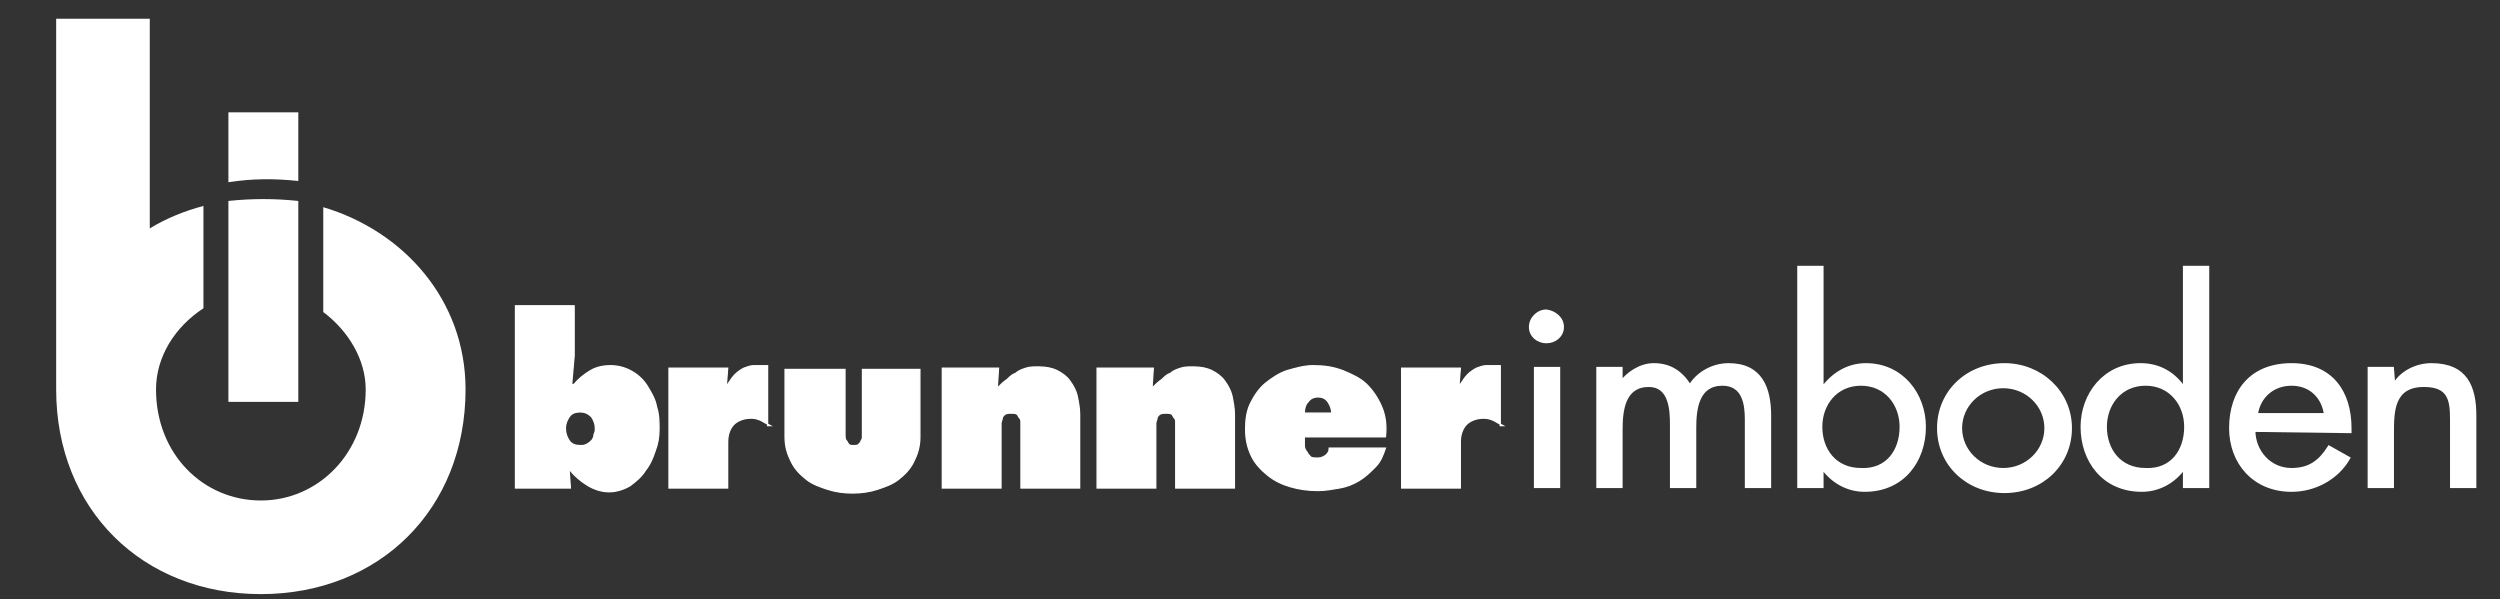
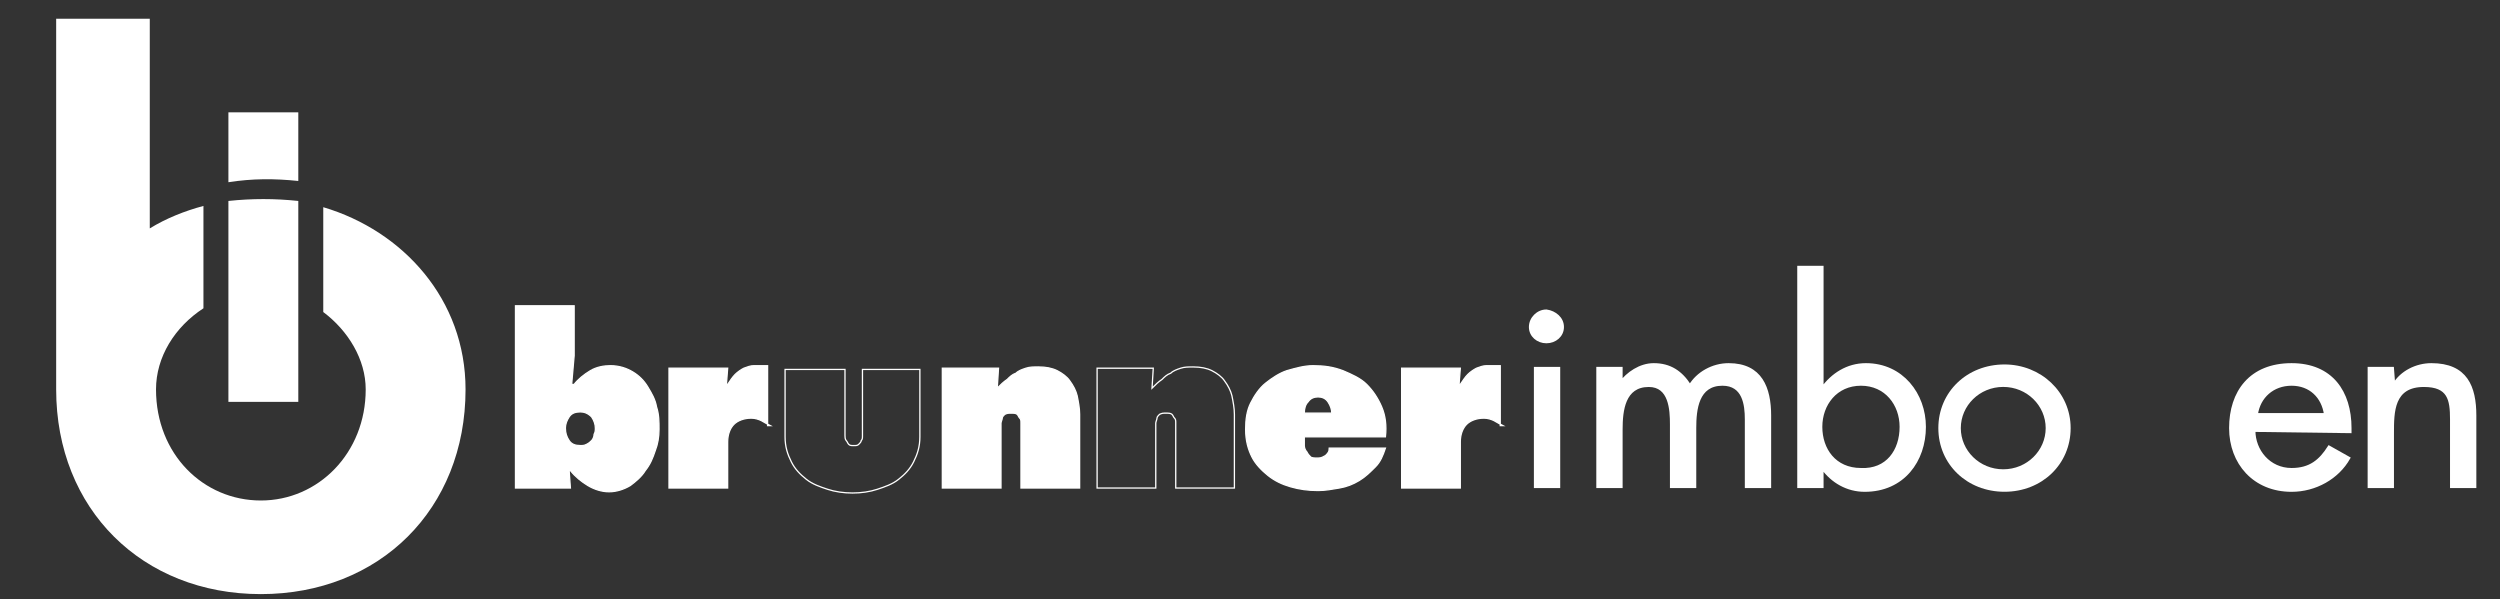
<svg xmlns="http://www.w3.org/2000/svg" version="1.2" baseProfile="tiny" id="Ebene_1" x="0px" y="0px" width="200.3px" height="48px" viewBox="0 0 200.3 48" overflow="visible" xml:space="preserve">
  <rect x="0" y="0" width="200.3" height="48" fill="#333333" stroke="none" />
  <path fill="none" stroke="#FFFFFF" stroke-width="0.209" stroke-miterlimit="10" d="M191.8,30.8L191.8,30.8c0.6-1,1.8-1.6,3-1.6  c2.8,0,3.5,1.8,3.5,4.1V39h-1.9v-5.4c0-1.6-0.2-2.7-2.2-2.7c-2.5,0-2.5,2.1-2.5,3.8V39h-1.9v-9.5h1.9L191.8,30.8L191.8,30.8z" />
  <path fill="none" stroke="#FFFFFF" stroke-width="0.209" stroke-miterlimit="10" d="M180.6,34.5c0,1.6,1.2,3.1,3,3.1  c1.5,0,2.3-0.7,3-1.8l1.6,0.9c-0.9,1.6-2.7,2.6-4.6,2.6c-3,0-4.9-2.2-4.9-5c0-2.9,1.6-5.1,4.9-5.1c3.2,0,4.7,2.2,4.7,5.1v0.3  L180.6,34.5L180.6,34.5z M186.3,33.2c-0.2-1.4-1.2-2.4-2.7-2.4s-2.6,1-2.8,2.4H186.3L186.3,33.2z" />
-   <path fill="none" stroke="#FFFFFF" stroke-width="0.209" stroke-miterlimit="10" d="M175,37.5L175,37.5c-0.8,1.1-2,1.8-3.4,1.8  c-3.1,0-4.8-2.4-4.8-5.1c0-2.6,1.8-5,4.7-5c1.5,0,2.7,0.7,3.5,1.9l0,0v-9.7h1.9V39H175V37.5L175,37.5z M175.1,34.2  c0-1.8-1.2-3.4-3.2-3.4s-3.2,1.6-3.2,3.4s1.1,3.4,3.2,3.4C174,37.7,175.1,36.1,175.1,34.2L175.1,34.2z" />
-   <path fill="none" stroke="#FFFFFF" stroke-width="0.209" stroke-miterlimit="10" d="M165.9,34.3c0,2.9-2.3,5.1-5.3,5.1  s-5.3-2.2-5.3-5.1s2.3-5.1,5.3-5.1C163.5,29.2,165.9,31.4,165.9,34.3L165.9,34.3z M157.1,34.3c0,1.8,1.5,3.3,3.4,3.3  s3.4-1.5,3.4-3.3s-1.5-3.3-3.4-3.3S157.1,32.5,157.1,34.3L157.1,34.3z" />
  <path fill="none" stroke="#FFFFFF" stroke-width="0.209" stroke-miterlimit="10" d="M144.1,21.4h1.9v9.7l0,0c0.8-1.1,2-1.9,3.5-1.9  c2.9,0,4.7,2.4,4.7,5c0,2.7-1.7,5.1-4.8,5.1c-1.4,0-2.6-0.7-3.4-1.8l0,0V39h-1.9V21.4L144.1,21.4z M152.3,34.2  c0-1.8-1.2-3.4-3.2-3.4s-3.2,1.6-3.2,3.4s1.1,3.4,3.2,3.4C151.2,37.7,152.3,36.1,152.3,34.2L152.3,34.2z" />
  <path fill="none" stroke="#FFFFFF" stroke-width="0.209" stroke-miterlimit="10" d="M129.8,30.7L129.8,30.7  c0.6-0.8,1.6-1.5,2.7-1.5c1.3,0,2.2,0.6,2.9,1.7c0.6-1,1.8-1.7,3.1-1.7c2.6,0,3.3,1.9,3.3,4.1V39h-1.9v-5.4c0-1.2-0.2-2.8-1.9-2.8  c-2,0-2.2,2-2.2,3.5V39h-1.9v-5c0-1.2-0.1-3.1-1.8-3.1c-2,0-2.2,2-2.2,3.5V39H128v-9.5h1.9v1.2H129.8z" />
  <path fill="none" stroke="#FFFFFF" stroke-width="0.209" stroke-miterlimit="10" d="M125.2,26.2c0,0.7-0.6,1.2-1.3,1.2  c-0.7,0-1.3-0.5-1.3-1.2s0.6-1.3,1.3-1.3C124.6,25,125.2,25.5,125.2,26.2L125.2,26.2z" />
  <path fill="#FFFFFF" d="M41.3,24.5H46v4l-0.2,2.3H46c0.3-0.4,0.8-0.8,1.3-1.1c0.5-0.3,1.1-0.4,1.6-0.4c0.7,0,1.3,0.2,1.8,0.5  s0.9,0.7,1.2,1.2s0.6,1,0.7,1.6c0.2,0.6,0.2,1.2,0.2,1.8s-0.1,1.2-0.3,1.7c-0.2,0.6-0.4,1.1-0.8,1.6c-0.3,0.5-0.8,0.9-1.2,1.2  c-0.5,0.3-1.1,0.5-1.7,0.5c-0.6,0-1.2-0.2-1.7-0.5s-1-0.7-1.4-1.2h-0.1l0.1,1.4h-4.4L41.3,24.5L41.3,24.5z M46.5,33  c-0.4,0-0.7,0.1-0.9,0.4c-0.2,0.3-0.3,0.6-0.3,0.9c0,0.4,0.1,0.7,0.3,1s0.5,0.4,0.9,0.4c0.2,0,0.3,0,0.5-0.1s0.3-0.2,0.4-0.3  c0.1-0.1,0.2-0.3,0.2-0.5c0.1-0.2,0.1-0.3,0.1-0.5c0-0.3-0.1-0.6-0.3-0.9C47.1,33.1,46.8,33,46.5,33L46.5,33z" />
  <path fill="none" stroke="#FFFFFF" stroke-width="0.104" stroke-miterlimit="10" d="M41.3,24.5H46v4l-0.2,2.3H46  c0.3-0.4,0.8-0.8,1.3-1.1c0.5-0.3,1.1-0.4,1.6-0.4c0.7,0,1.3,0.2,1.8,0.5s0.9,0.7,1.2,1.2s0.6,1,0.7,1.6c0.2,0.6,0.2,1.2,0.2,1.8  s-0.1,1.2-0.3,1.7c-0.2,0.6-0.4,1.1-0.8,1.6c-0.3,0.5-0.8,0.9-1.2,1.2c-0.5,0.3-1.1,0.5-1.7,0.5c-0.6,0-1.2-0.2-1.7-0.5  s-1-0.7-1.4-1.2h-0.1l0.1,1.4h-4.4L41.3,24.5L41.3,24.5z M46.5,33c-0.4,0-0.7,0.1-0.9,0.4c-0.2,0.3-0.3,0.6-0.3,0.9  c0,0.4,0.1,0.7,0.3,1s0.5,0.4,0.9,0.4c0.2,0,0.3,0,0.5-0.1s0.3-0.2,0.4-0.3c0.1-0.1,0.2-0.3,0.2-0.5c0.1-0.2,0.1-0.3,0.1-0.5  c0-0.3-0.1-0.6-0.3-0.9C47.1,33.1,46.8,33,46.5,33L46.5,33z" />
  <path fill="#FFFFFF" d="M61.7,34.1c-0.2-0.1-0.5-0.3-0.7-0.4c-0.2-0.1-0.5-0.2-0.8-0.2c-0.6,0-1.1,0.2-1.4,0.5  c-0.3,0.3-0.5,0.8-0.5,1.4v3.7h-4.7v-9.6h4.7l-0.1,1.3h0.1c0.2-0.3,0.4-0.6,0.6-0.8c0.2-0.2,0.5-0.4,0.7-0.5  c0.3-0.1,0.5-0.2,0.8-0.2s0.7,0,1.1,0v4.8H61.7z" />
  <path fill="none" stroke="#FFFFFF" stroke-width="0.104" stroke-miterlimit="10" d="M61.7,34.1c-0.2-0.1-0.5-0.3-0.7-0.4  c-0.2-0.1-0.5-0.2-0.8-0.2c-0.6,0-1.1,0.2-1.4,0.5c-0.3,0.3-0.5,0.8-0.5,1.4v3.7h-4.7v-9.6h4.7l-0.1,1.3h0.1  c0.2-0.3,0.4-0.6,0.6-0.8c0.2-0.2,0.5-0.4,0.7-0.5c0.3-0.1,0.5-0.2,0.8-0.2s0.7,0,1.1,0v4.8H61.7z" />
-   <path fill="#FFFFFF" d="M67.7,29.6v4.9c0,0.1,0,0.3,0,0.4c0,0.1,0,0.3,0.1,0.4c0.1,0.1,0.1,0.2,0.2,0.3s0.2,0.1,0.4,0.1  c0.2,0,0.3,0,0.4-0.1s0.2-0.2,0.2-0.3c0.1-0.1,0.1-0.2,0.1-0.4c0-0.1,0-0.3,0-0.4v-4.9h4.6V35c0,0.8-0.2,1.4-0.5,2s-0.7,1-1.2,1.4  s-1.1,0.6-1.7,0.8s-1.3,0.3-2,0.3s-1.4-0.1-2-0.3s-1.2-0.4-1.7-0.8c-0.5-0.4-0.9-0.8-1.2-1.4c-0.3-0.6-0.5-1.2-0.5-2v-5.4H67.7  L67.7,29.6z" />
  <path fill="none" stroke="#FFFFFF" stroke-width="0.104" stroke-miterlimit="10" d="M67.7,29.6v4.9c0,0.1,0,0.3,0,0.4  c0,0.1,0,0.3,0.1,0.4c0.1,0.1,0.1,0.2,0.2,0.3s0.2,0.1,0.4,0.1c0.2,0,0.3,0,0.4-0.1s0.2-0.2,0.2-0.3c0.1-0.1,0.1-0.2,0.1-0.4  c0-0.1,0-0.3,0-0.4v-4.9h4.6V35c0,0.8-0.2,1.4-0.5,2s-0.7,1-1.2,1.4s-1.1,0.6-1.7,0.8s-1.3,0.3-2,0.3s-1.4-0.1-2-0.3  s-1.2-0.4-1.7-0.8c-0.5-0.4-0.9-0.8-1.2-1.4c-0.3-0.6-0.5-1.2-0.5-2v-5.4H67.7L67.7,29.6z" />
  <path fill="#FFFFFF" d="M79.9,31.1L79.9,31.1c0.3-0.3,0.5-0.5,0.8-0.7c0.2-0.2,0.4-0.4,0.7-0.5c0.2-0.2,0.5-0.3,0.8-0.4  s0.6-0.1,1-0.1c0.6,0,1.1,0.1,1.5,0.3c0.4,0.2,0.8,0.5,1,0.8c0.3,0.4,0.5,0.8,0.6,1.2c0.1,0.5,0.2,1,0.2,1.5v5.9h-4.7v-4.7  c0-0.1,0-0.3,0-0.5s0-0.3-0.1-0.4c-0.1-0.1-0.1-0.2-0.2-0.3s-0.3-0.1-0.5-0.1s-0.3,0-0.5,0.1c-0.1,0.1-0.2,0.2-0.2,0.3  s-0.1,0.3-0.1,0.4c0,0.2,0,0.3,0,0.5v4.7h-4.7v-9.6H80L79.9,31.1L79.9,31.1z" />
  <path fill="none" stroke="#FFFFFF" stroke-width="0.104" stroke-miterlimit="10" d="M79.9,31.1L79.9,31.1c0.3-0.3,0.5-0.5,0.8-0.7  c0.2-0.2,0.4-0.4,0.7-0.5c0.2-0.2,0.5-0.3,0.8-0.4s0.6-0.1,1-0.1c0.6,0,1.1,0.1,1.5,0.3c0.4,0.2,0.8,0.5,1,0.8  c0.3,0.4,0.5,0.8,0.6,1.2c0.1,0.5,0.2,1,0.2,1.5v5.9h-4.7v-4.7c0-0.1,0-0.3,0-0.5s0-0.3-0.1-0.4c-0.1-0.1-0.1-0.2-0.2-0.3  s-0.3-0.1-0.5-0.1s-0.3,0-0.5,0.1c-0.1,0.1-0.2,0.2-0.2,0.3s-0.1,0.3-0.1,0.4c0,0.2,0,0.3,0,0.5v4.7h-4.7v-9.6H80L79.9,31.1  L79.9,31.1z" />
-   <path fill="#FFFFFF" d="M92.3,31.1L92.3,31.1c0.3-0.3,0.5-0.5,0.8-0.7c0.2-0.2,0.4-0.4,0.7-0.5c0.2-0.2,0.5-0.3,0.8-0.4  s0.6-0.1,1-0.1c0.6,0,1.1,0.1,1.5,0.3c0.4,0.2,0.8,0.5,1,0.8c0.3,0.4,0.5,0.8,0.6,1.2c0.1,0.5,0.2,1,0.2,1.5v5.9h-4.7v-4.7  c0-0.1,0-0.3,0-0.5s0-0.3-0.1-0.4c-0.1-0.1-0.1-0.2-0.2-0.3s-0.3-0.1-0.5-0.1s-0.3,0-0.5,0.1c-0.1,0.1-0.2,0.2-0.2,0.3  s-0.1,0.3-0.1,0.4c0,0.2,0,0.3,0,0.5v4.7h-4.7v-9.6h4.5L92.3,31.1L92.3,31.1z" />
  <path fill="none" stroke="#FFFFFF" stroke-width="0.104" stroke-miterlimit="10" d="M92.3,31.1L92.3,31.1c0.3-0.3,0.5-0.5,0.8-0.7  c0.2-0.2,0.4-0.4,0.7-0.5c0.2-0.2,0.5-0.3,0.8-0.4s0.6-0.1,1-0.1c0.6,0,1.1,0.1,1.5,0.3c0.4,0.2,0.8,0.5,1,0.8  c0.3,0.4,0.5,0.8,0.6,1.2c0.1,0.5,0.2,1,0.2,1.5v5.9h-4.7v-4.7c0-0.1,0-0.3,0-0.5s0-0.3-0.1-0.4c-0.1-0.1-0.1-0.2-0.2-0.3  s-0.3-0.1-0.5-0.1s-0.3,0-0.5,0.1c-0.1,0.1-0.2,0.2-0.2,0.3s-0.1,0.3-0.1,0.4c0,0.2,0,0.3,0,0.5v4.7h-4.7v-9.6h4.5L92.3,31.1  L92.3,31.1z" />
  <path fill="#FFFFFF" d="M104.5,35.1c0,0.2,0,0.4,0,0.6c0,0.2,0.1,0.4,0.2,0.5c0.1,0.2,0.2,0.3,0.3,0.4c0.1,0.1,0.3,0.1,0.6,0.1  s0.4-0.1,0.6-0.2c0.2-0.2,0.3-0.3,0.3-0.6h4.5c-0.2,0.6-0.4,1.1-0.8,1.5s-0.8,0.8-1.3,1.1s-1,0.5-1.6,0.6s-1.1,0.2-1.7,0.2  c-0.8,0-1.5-0.1-2.2-0.3s-1.3-0.5-1.8-0.9s-1-0.9-1.3-1.5s-0.5-1.3-0.5-2.2c0-0.8,0.1-1.5,0.4-2.1c0.3-0.6,0.7-1.2,1.2-1.6  s1.1-0.8,1.7-1c0.7-0.2,1.4-0.4,2.1-0.4c0.9,0,1.6,0.1,2.4,0.4c0.7,0.3,1.4,0.6,1.9,1.1s0.9,1.1,1.2,1.8c0.3,0.7,0.4,1.5,0.3,2.4  h-6.5V35.1z M106.7,33.1c0-0.3-0.1-0.6-0.3-0.9c-0.2-0.3-0.5-0.4-0.8-0.4s-0.6,0.1-0.8,0.4c-0.2,0.2-0.3,0.5-0.3,0.9H106.7  L106.7,33.1z" />
  <path fill="none" stroke="#FFFFFF" stroke-width="0.104" stroke-miterlimit="10" d="M104.5,35.1c0,0.2,0,0.4,0,0.6  c0,0.2,0.1,0.4,0.2,0.5c0.1,0.2,0.2,0.3,0.3,0.4c0.1,0.1,0.3,0.1,0.6,0.1s0.4-0.1,0.6-0.2c0.2-0.2,0.3-0.3,0.3-0.6h4.5  c-0.2,0.6-0.4,1.1-0.8,1.5s-0.8,0.8-1.3,1.1s-1,0.5-1.6,0.6s-1.1,0.2-1.7,0.2c-0.8,0-1.5-0.1-2.2-0.3s-1.3-0.5-1.8-0.9  s-1-0.9-1.3-1.5s-0.5-1.3-0.5-2.2c0-0.8,0.1-1.5,0.4-2.1c0.3-0.6,0.7-1.2,1.2-1.6s1.1-0.8,1.7-1c0.7-0.2,1.4-0.4,2.1-0.4  c0.9,0,1.6,0.1,2.4,0.4c0.7,0.3,1.4,0.6,1.9,1.1s0.9,1.1,1.2,1.8c0.3,0.7,0.4,1.5,0.3,2.4h-6.5V35.1z M106.7,33.1  c0-0.3-0.1-0.6-0.3-0.9c-0.2-0.3-0.5-0.4-0.8-0.4s-0.6,0.1-0.8,0.4c-0.2,0.2-0.3,0.5-0.3,0.9H106.7L106.7,33.1z" />
  <path fill="#FFFFFF" d="M120.4,34.1c-0.2-0.1-0.5-0.3-0.7-0.4c-0.2-0.1-0.5-0.2-0.8-0.2c-0.6,0-1.1,0.2-1.4,0.5s-0.5,0.8-0.5,1.4  v3.7h-4.7v-9.6h4.7l-0.1,1.3h0.1c0.2-0.3,0.4-0.6,0.6-0.8c0.2-0.2,0.5-0.4,0.7-0.5c0.3-0.1,0.5-0.2,0.8-0.2s0.7,0,1.1,0v4.8H120.4z" />
  <path fill="none" stroke="#FFFFFF" stroke-width="0.104" stroke-miterlimit="10" d="M120.4,34.1c-0.2-0.1-0.5-0.3-0.7-0.4  c-0.2-0.1-0.5-0.2-0.8-0.2c-0.6,0-1.1,0.2-1.4,0.5s-0.5,0.8-0.5,1.4v3.7h-4.7v-9.6h4.7l-0.1,1.3h0.1c0.2-0.3,0.4-0.6,0.6-0.8  c0.2-0.2,0.5-0.4,0.7-0.5c0.3-0.1,0.5-0.2,0.8-0.2s0.7,0,1.1,0v4.8H120.4z" />
  <path fill="#FFFFFF" d="M125.2,26.2c0,0.7-0.6,1.2-1.3,1.2c-0.7,0-1.3-0.5-1.3-1.2s0.6-1.3,1.3-1.3C124.6,25,125.2,25.5,125.2,26.2  L125.2,26.2z M124.9,39H123v-9.5h1.9V39L124.9,39z" />
  <polygon fill="none" stroke="#FFFFFF" stroke-width="0.209" stroke-miterlimit="10" points="124.9,39 123,39 123,29.5 124.9,29.5   124.9,39 " />
  <path fill="#FFFFFF" d="M129.8,30.7L129.8,30.7c0.6-0.8,1.6-1.5,2.7-1.5c1.3,0,2.2,0.6,2.9,1.7c0.6-1,1.8-1.7,3.1-1.7  c2.6,0,3.3,1.9,3.3,4.1V39h-1.9v-5.4c0-1.2-0.2-2.8-1.9-2.8c-2,0-2.2,2-2.2,3.5V39h-1.9v-5c0-1.2-0.1-3.1-1.8-3.1  c-2,0-2.2,2-2.2,3.5V39H128v-9.5h1.9v1.2H129.8z" />
  <path fill="#FFFFFF" d="M144.1,21.4h1.9v9.7l0,0c0.8-1.1,2-1.9,3.5-1.9c2.9,0,4.7,2.4,4.7,5c0,2.7-1.7,5.1-4.8,5.1  c-1.4,0-2.6-0.7-3.4-1.8l0,0V39h-1.9V21.4L144.1,21.4z M152.3,34.2c0-1.8-1.2-3.4-3.2-3.4s-3.2,1.6-3.2,3.4s1.1,3.4,3.2,3.4  C151.2,37.7,152.3,36.1,152.3,34.2L152.3,34.2z" />
  <path fill="#FFFFFF" d="M165.9,34.3c0,2.9-2.3,5.1-5.3,5.1s-5.3-2.2-5.3-5.1s2.3-5.1,5.3-5.1C163.5,29.2,165.9,31.4,165.9,34.3  L165.9,34.3z M157.1,34.3c0,1.8,1.5,3.3,3.4,3.3s3.4-1.5,3.4-3.3s-1.5-3.3-3.4-3.3S157.1,32.5,157.1,34.3L157.1,34.3z" />
-   <path fill="#FFFFFF" d="M175,37.5L175,37.5c-0.8,1.1-2,1.8-3.4,1.8c-3.1,0-4.8-2.4-4.8-5.1c0-2.6,1.8-5,4.7-5c1.5,0,2.7,0.7,3.5,1.9  l0,0v-9.7h1.9V39H175V37.5L175,37.5z M175.1,34.2c0-1.8-1.2-3.4-3.2-3.4s-3.2,1.6-3.2,3.4s1.1,3.4,3.2,3.4  C174,37.7,175.1,36.1,175.1,34.2L175.1,34.2z" />
  <path fill="#FFFFFF" d="M180.6,34.5c0,1.6,1.2,3.1,3,3.1c1.5,0,2.3-0.7,3-1.8l1.6,0.9c-0.9,1.6-2.7,2.6-4.6,2.6c-3,0-4.9-2.2-4.9-5  c0-2.9,1.6-5.1,4.9-5.1c3.2,0,4.7,2.2,4.7,5.1v0.3L180.6,34.5L180.6,34.5z M186.3,33.2c-0.2-1.4-1.2-2.4-2.7-2.4s-2.6,1-2.8,2.4  H186.3L186.3,33.2z" />
  <path fill="#FFFFFF" d="M191.8,30.8L191.8,30.8c0.6-1,1.8-1.6,3-1.6c2.8,0,3.5,1.8,3.5,4.1V39h-1.9v-5.4c0-1.6-0.2-2.7-2.2-2.7  c-2.5,0-2.5,2.1-2.5,3.8V39h-1.9v-9.5h1.9L191.8,30.8L191.8,30.8z" />
  <path fill="#FFFFFF" d="M25.9,16.6V25c2,1.5,3.4,3.8,3.4,6.2c0,5.1-3.8,8.9-8.4,8.9s-8.4-3.7-8.4-8.9c0-2.6,1.5-5,3.8-6.5v-8.2  c-1.5,0.4-3,1-4.3,1.8V1.8c0,0,0,0,0-0.1l0,0V1.5l0,0h-0.1H4.5V31c0,0.1,0,0.1,0,0.2c0,9.6,6.9,16.4,16.4,16.4s16.4-6.8,16.4-16.4  C37.3,24,32.3,18.5,25.9,16.6" />
  <path fill="#FFFFFF" d="M23.9,14.5V9h-5.6v0.9v4.7C20.2,14.3,22,14.3,23.9,14.5L23.9,14.5z" />
  <path fill="#FFFFFF" d="M18.3,16.1v15.4v0.7h5.6V16.1C22,15.9,20.2,15.9,18.3,16.1L18.3,16.1z" />
</svg>